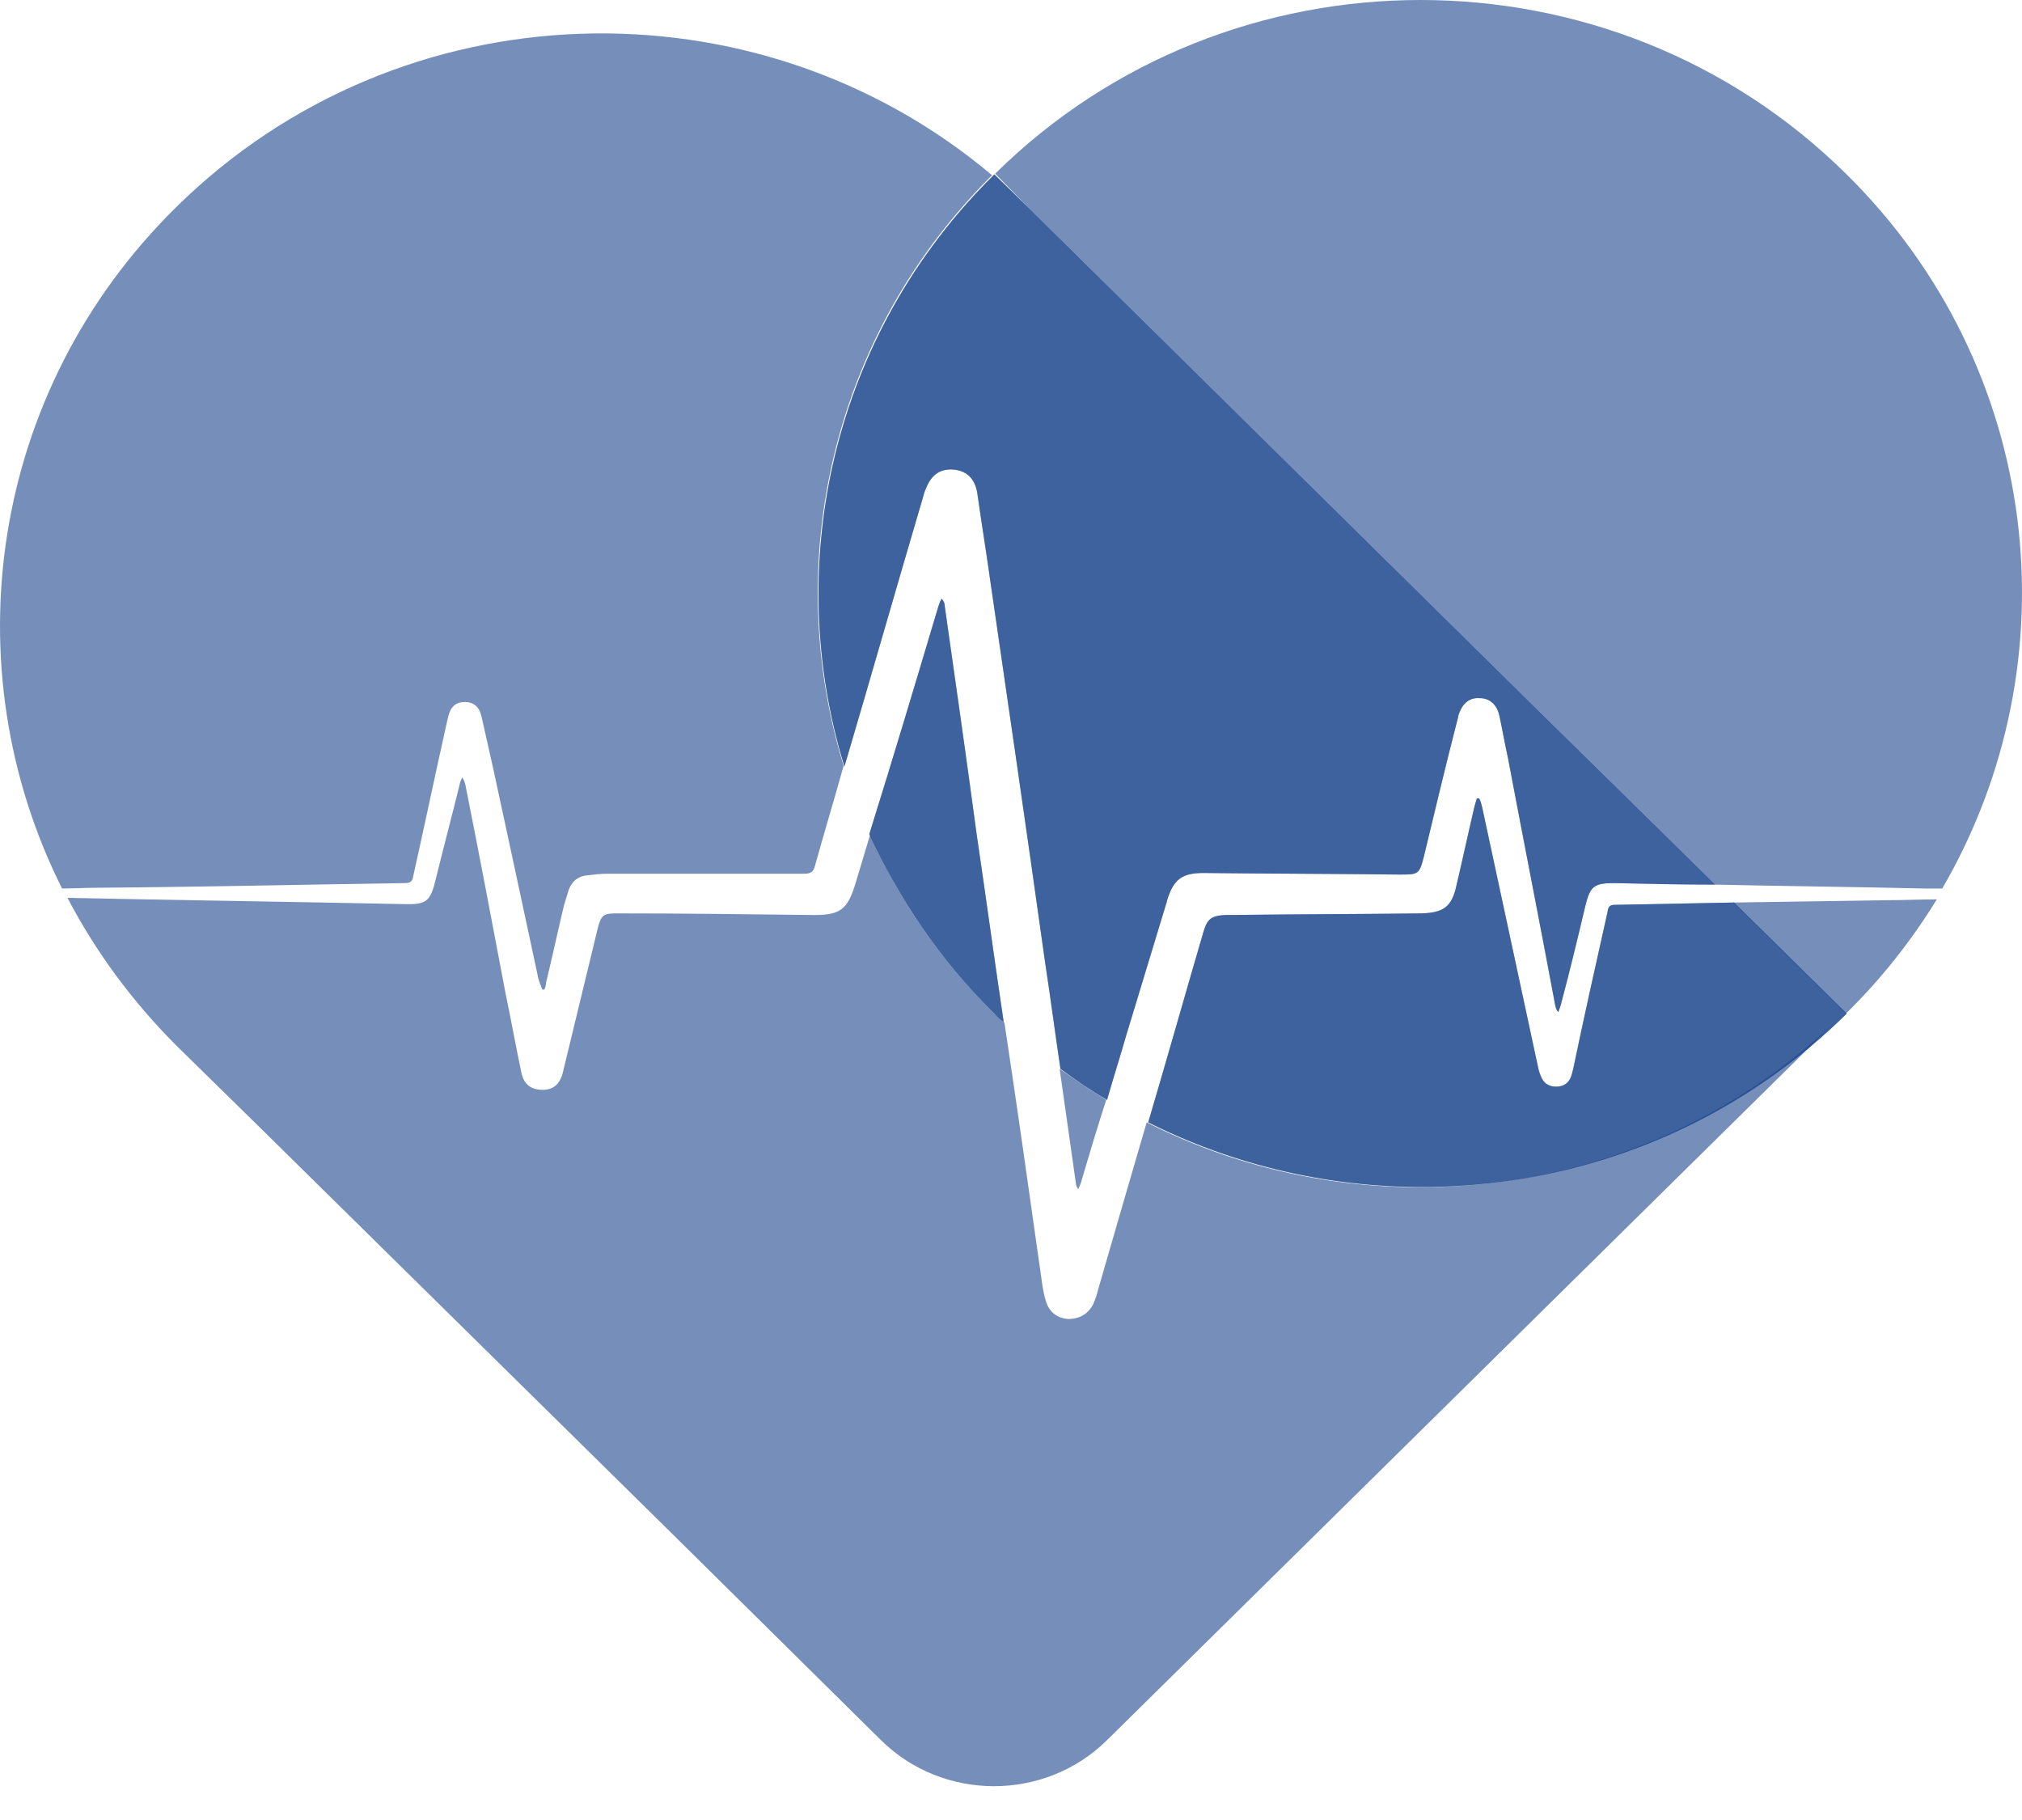
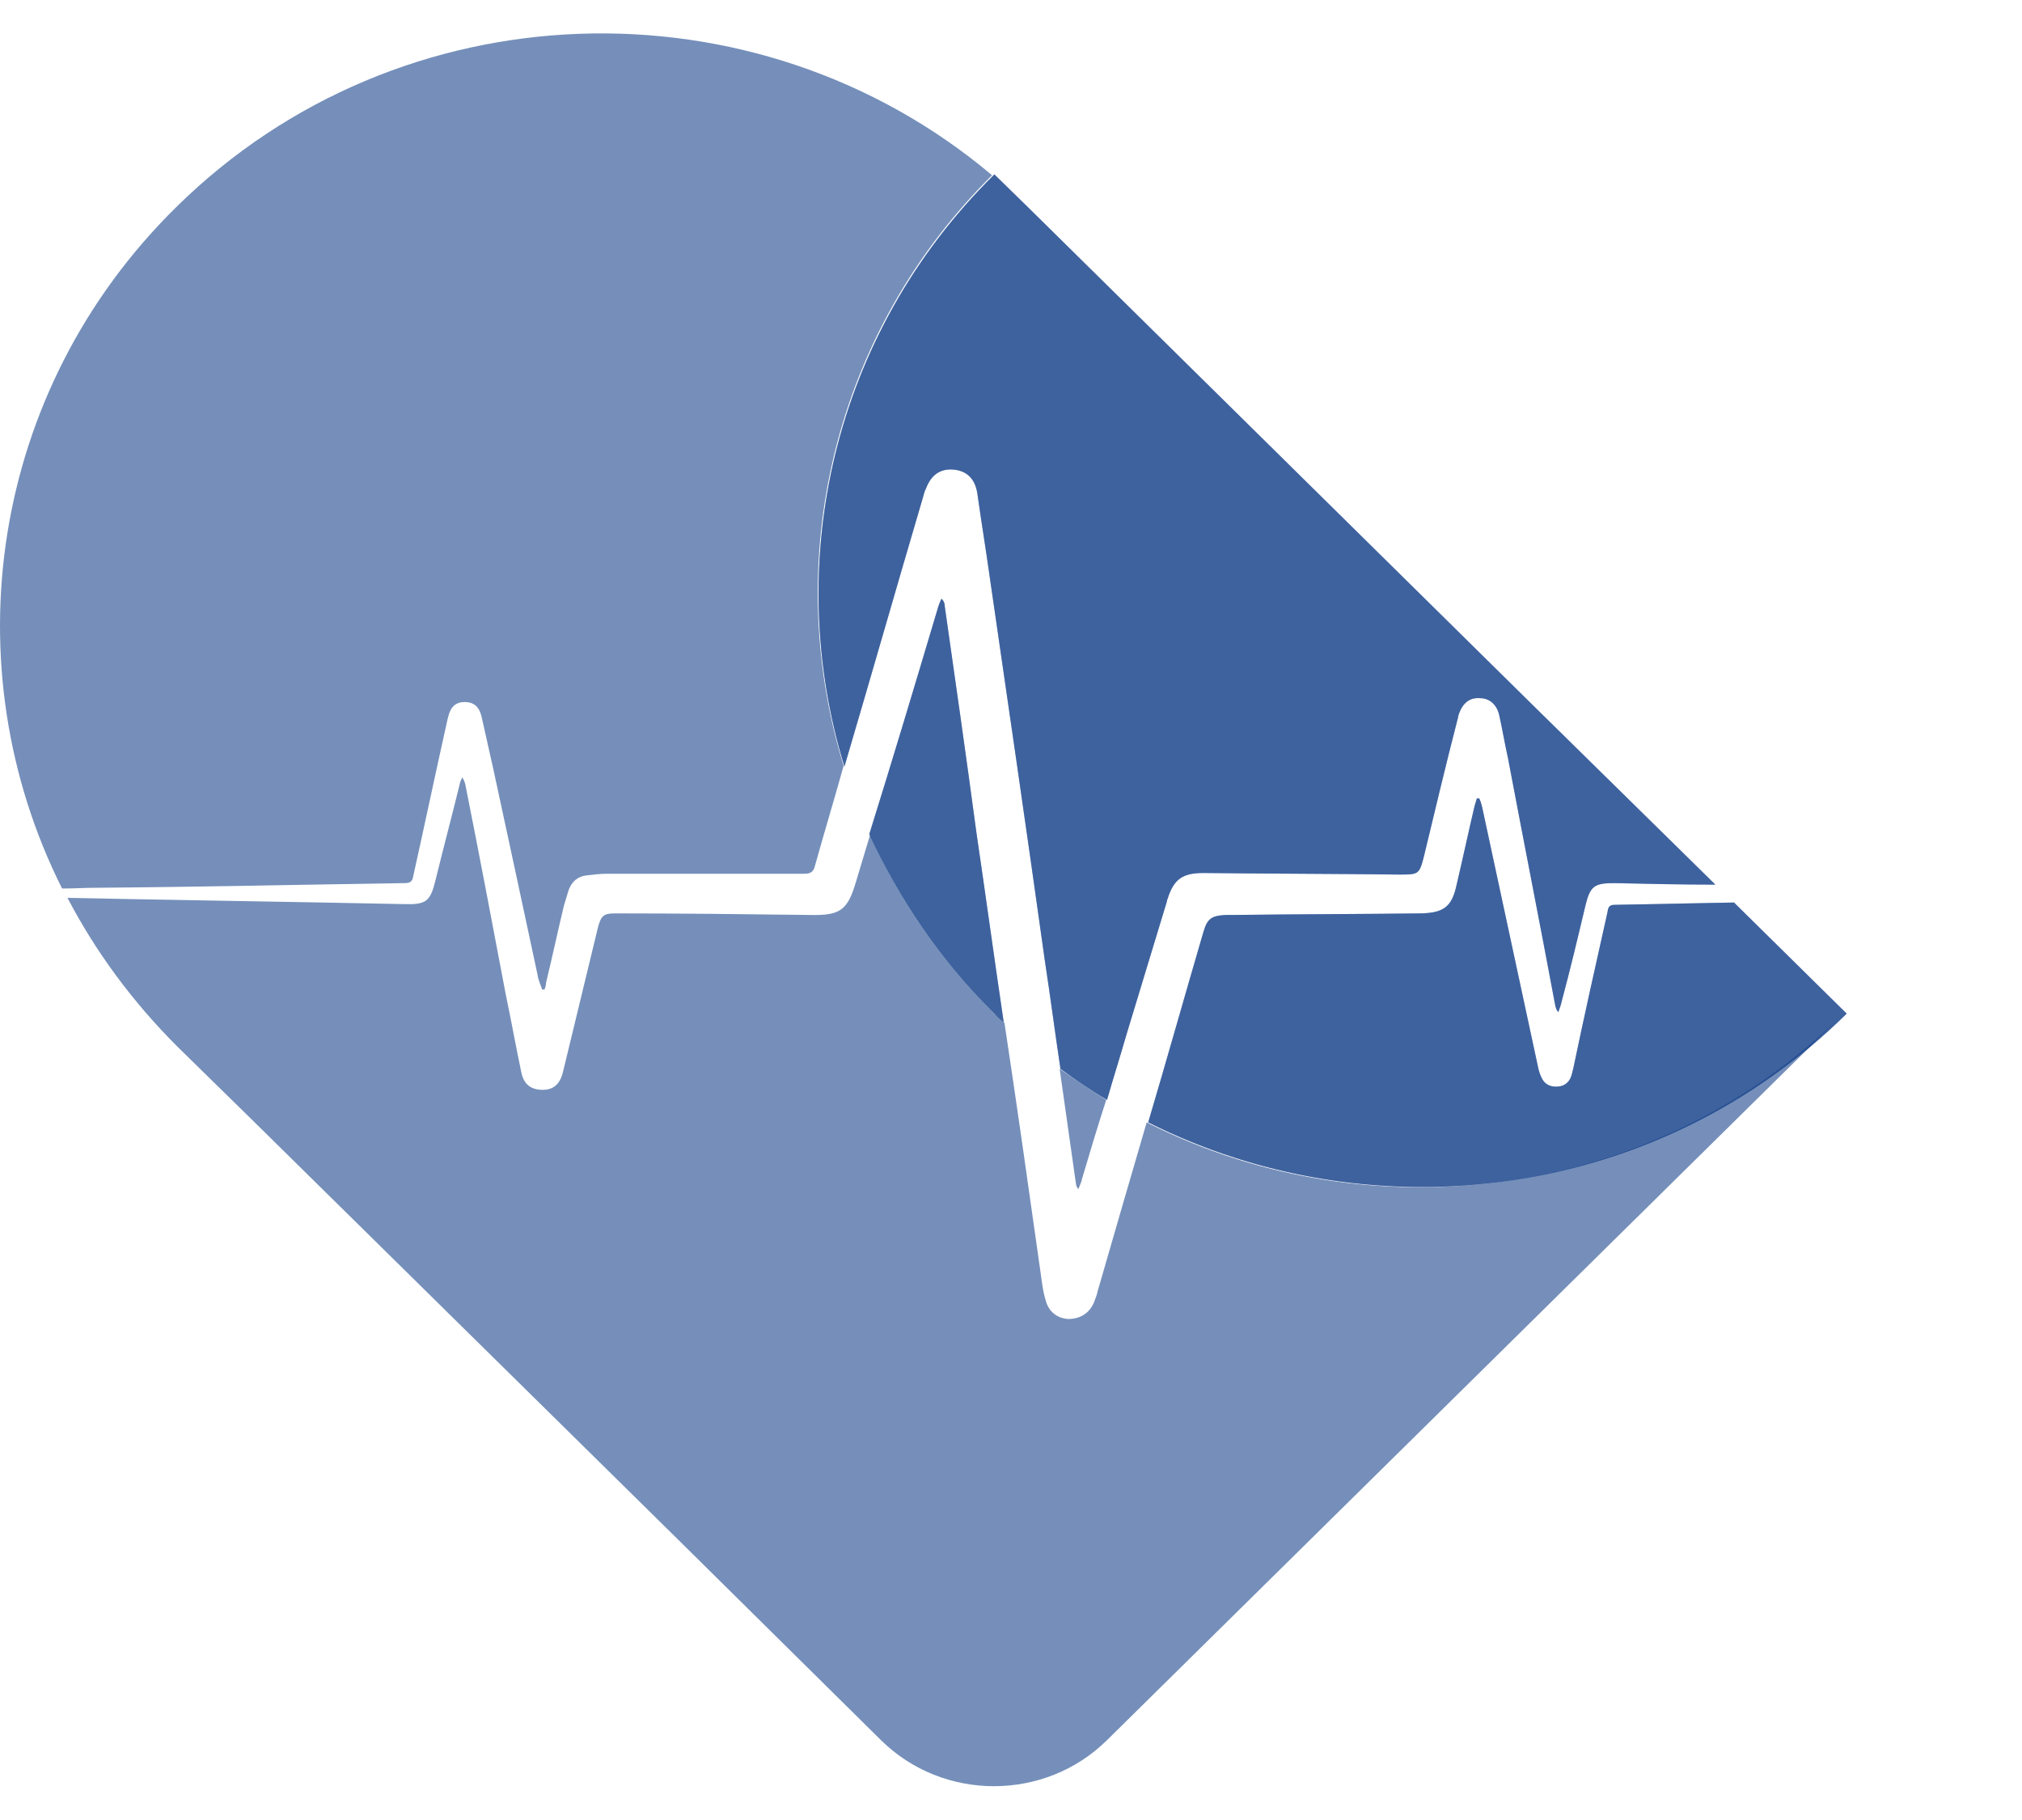
<svg xmlns="http://www.w3.org/2000/svg" version="1.1" width="40" height="36">
  <svg width="40" height="36" viewBox="0 0 40 36" fill="none">
-     <path opacity="0.6" d="M34.288 17.852L36.516 20.05C37.223 19.358 37.823 18.59 38.315 17.79C37.992 17.79 37.669 17.806 37.346 17.806C36.316 17.821 35.302 17.836 34.288 17.852Z" fill="#19458C" />
-     <path opacity="0.6" d="M20.348 4.111L30.276 13.902L33.934 17.498C35.318 17.529 36.701 17.544 38.084 17.575C38.192 17.575 38.315 17.575 38.422 17.575C41.035 13.087 40.405 7.262 36.516 3.435C31.875 -1.145 24.328 -1.145 19.687 3.435L20.348 4.111Z" fill="#19458C" />
    <path opacity="0.6" d="M22.684 22.201C22.361 23.308 22.038 24.415 21.715 25.537C21.7 25.613 21.669 25.69 21.639 25.767C21.546 25.982 21.362 26.09 21.131 26.09C20.916 26.075 20.747 25.952 20.686 25.721C20.624 25.521 20.609 25.322 20.578 25.122C20.348 23.492 20.117 21.863 19.871 20.234C19.809 20.173 19.748 20.111 19.671 20.05C18.611 19.005 17.781 17.79 17.212 16.515C17.12 16.822 17.028 17.13 16.935 17.437C16.766 18.006 16.628 18.113 16.013 18.098C14.738 18.082 13.447 18.067 12.171 18.067C11.94 18.067 11.894 18.113 11.833 18.328C11.602 19.281 11.372 20.234 11.141 21.187C11.08 21.464 10.926 21.571 10.695 21.556C10.48 21.541 10.357 21.433 10.311 21.202C10.204 20.695 10.111 20.173 10.004 19.665C9.742 18.282 9.481 16.899 9.205 15.516C9.189 15.47 9.189 15.439 9.143 15.377C9.128 15.423 9.097 15.47 9.097 15.5C8.943 16.13 8.774 16.761 8.62 17.391C8.513 17.837 8.436 17.898 7.975 17.883C5.762 17.837 3.548 17.806 1.335 17.76C1.889 18.82 2.611 19.804 3.502 20.695L5.07 22.232L13.431 30.47L17.427 34.42C18.657 35.635 20.67 35.635 21.9 34.42L36.501 20.019C32.766 23.738 27.156 24.461 22.684 22.201Z" fill="#19458C" />
    <path opacity="0.6" d="M18.688 11.981C18.688 11.934 18.672 11.888 18.626 11.842C18.595 11.904 18.565 11.981 18.549 12.042C18.104 13.533 17.658 15.024 17.197 16.499C17.781 17.775 18.595 18.989 19.656 20.034C19.717 20.096 19.779 20.157 19.856 20.219C19.671 18.974 19.502 17.729 19.318 16.484C19.118 14.993 18.903 13.487 18.688 11.981Z" fill="#19458C" />
    <path opacity="0.6" d="M18.688 11.981C18.688 11.934 18.672 11.888 18.626 11.842C18.595 11.904 18.565 11.981 18.549 12.042C18.104 13.533 17.658 15.024 17.197 16.499C17.781 17.775 18.595 18.989 19.656 20.034C19.717 20.096 19.779 20.157 19.856 20.219C19.671 18.974 19.502 17.729 19.318 16.484C19.118 14.993 18.903 13.487 18.688 11.981Z" fill="#19458C" />
    <path opacity="0.6" d="M31.936 17.898C31.813 17.898 31.813 17.975 31.798 18.052C31.567 19.081 31.337 20.111 31.122 21.141C31.106 21.202 31.091 21.279 31.06 21.341C30.999 21.448 30.906 21.494 30.784 21.494C30.66 21.494 30.568 21.448 30.507 21.341C30.476 21.279 30.445 21.202 30.43 21.125C30.061 19.404 29.692 17.698 29.323 15.977C29.308 15.915 29.293 15.854 29.262 15.792C29.247 15.792 29.231 15.792 29.216 15.792C29.2 15.838 29.185 15.9 29.17 15.946C29.047 16.468 28.939 16.976 28.816 17.498C28.724 17.929 28.57 18.052 28.125 18.067C26.895 18.082 25.665 18.082 24.436 18.098C24.374 18.098 24.313 18.098 24.251 18.098C23.959 18.113 23.883 18.174 23.806 18.436C23.437 19.696 23.083 20.956 22.714 22.201C27.187 24.445 32.797 23.738 36.532 20.05L34.303 17.852C33.504 17.867 32.72 17.883 31.936 17.898Z" fill="#19458C" />
    <path opacity="0.6" d="M31.936 17.898C31.813 17.898 31.813 17.975 31.798 18.052C31.567 19.081 31.337 20.111 31.122 21.141C31.106 21.202 31.091 21.279 31.06 21.341C30.999 21.448 30.906 21.494 30.784 21.494C30.66 21.494 30.568 21.448 30.507 21.341C30.476 21.279 30.445 21.202 30.43 21.125C30.061 19.404 29.692 17.698 29.323 15.977C29.308 15.915 29.293 15.854 29.262 15.792C29.247 15.792 29.231 15.792 29.216 15.792C29.2 15.838 29.185 15.9 29.17 15.946C29.047 16.468 28.939 16.976 28.816 17.498C28.724 17.929 28.57 18.052 28.125 18.067C26.895 18.082 25.665 18.082 24.436 18.098C24.374 18.098 24.313 18.098 24.251 18.098C23.959 18.113 23.883 18.174 23.806 18.436C23.437 19.696 23.083 20.956 22.714 22.201C27.187 24.445 32.797 23.738 36.532 20.05L34.303 17.852C33.504 17.867 32.72 17.883 31.936 17.898Z" fill="#19458C" />
    <path opacity="0.6" d="M21.331 23.523C21.362 23.446 21.393 23.385 21.408 23.308C21.562 22.785 21.715 22.278 21.884 21.756C21.577 21.571 21.27 21.356 20.962 21.141C21.07 21.894 21.177 22.663 21.285 23.416C21.285 23.446 21.3 23.477 21.331 23.523Z" fill="#19458C" />
    <path opacity="0.6" d="M8.006 17.468C8.113 17.468 8.159 17.437 8.175 17.329C8.405 16.299 8.62 15.27 8.851 14.24C8.851 14.225 8.866 14.194 8.866 14.178C8.913 13.979 9.02 13.886 9.189 13.886C9.374 13.886 9.481 13.979 9.527 14.178C9.604 14.517 9.681 14.87 9.758 15.208C10.05 16.561 10.342 17.913 10.634 19.281C10.649 19.389 10.695 19.481 10.726 19.573C10.742 19.573 10.757 19.573 10.772 19.573C10.788 19.527 10.803 19.481 10.803 19.435C10.926 18.928 11.034 18.42 11.156 17.913C11.187 17.806 11.218 17.713 11.249 17.606C11.31 17.437 11.433 17.329 11.618 17.314C11.741 17.299 11.879 17.283 12.002 17.283C13.308 17.283 14.615 17.283 15.906 17.283C16.029 17.283 16.09 17.252 16.121 17.129C16.305 16.468 16.505 15.808 16.689 15.147C15.46 11.135 16.444 6.601 19.656 3.435L19.625 3.466C14.953 -0.469 7.913 -0.269 3.487 4.096C-0.217 7.739 -0.97 13.195 1.228 17.575C1.458 17.575 1.689 17.56 1.935 17.56C3.963 17.544 5.992 17.498 8.006 17.468Z" fill="#19458C" />
    <path opacity="0.6" d="M16.705 15.162C17.227 13.395 17.735 11.612 18.257 9.844C18.273 9.783 18.288 9.721 18.319 9.66C18.426 9.383 18.611 9.26 18.887 9.291C19.133 9.322 19.287 9.475 19.333 9.752C19.41 10.305 19.502 10.859 19.579 11.412C19.948 13.948 20.317 16.484 20.67 19.005C20.778 19.712 20.87 20.419 20.978 21.141C21.27 21.356 21.577 21.571 21.9 21.756C22.023 21.325 22.161 20.895 22.284 20.465C22.545 19.604 22.807 18.743 23.068 17.883C23.083 17.852 23.083 17.806 23.099 17.775C23.222 17.391 23.391 17.268 23.806 17.268C25.097 17.283 26.388 17.283 27.679 17.299C28.063 17.299 28.078 17.299 28.171 16.93C28.386 16.038 28.601 15.131 28.831 14.24C28.847 14.194 28.847 14.148 28.862 14.117C28.939 13.902 29.077 13.794 29.277 13.81C29.462 13.81 29.615 13.932 29.662 14.163C29.723 14.44 29.769 14.716 29.831 14.993C30.138 16.622 30.461 18.251 30.768 19.896C30.783 19.942 30.783 19.973 30.829 20.019C30.845 19.957 30.876 19.896 30.891 19.819C31.06 19.189 31.214 18.543 31.367 17.898C31.46 17.529 31.537 17.468 31.936 17.468C32.597 17.483 33.273 17.498 33.934 17.498L30.276 13.902L20.348 4.111L19.671 3.45C16.459 6.617 15.475 11.151 16.705 15.162Z" fill="#19458C" />
    <path opacity="0.6" d="M16.705 15.162C17.227 13.395 17.735 11.612 18.257 9.844C18.273 9.783 18.288 9.721 18.319 9.66C18.426 9.383 18.611 9.26 18.887 9.291C19.133 9.322 19.287 9.475 19.333 9.752C19.41 10.305 19.502 10.859 19.579 11.412C19.948 13.948 20.317 16.484 20.67 19.005C20.778 19.712 20.87 20.419 20.978 21.141C21.27 21.356 21.577 21.571 21.9 21.756C22.023 21.325 22.161 20.895 22.284 20.465C22.545 19.604 22.807 18.743 23.068 17.883C23.083 17.852 23.083 17.806 23.099 17.775C23.222 17.391 23.391 17.268 23.806 17.268C25.097 17.283 26.388 17.283 27.679 17.299C28.063 17.299 28.078 17.299 28.171 16.93C28.386 16.038 28.601 15.131 28.831 14.24C28.847 14.194 28.847 14.148 28.862 14.117C28.939 13.902 29.077 13.794 29.277 13.81C29.462 13.81 29.615 13.932 29.662 14.163C29.723 14.44 29.769 14.716 29.831 14.993C30.138 16.622 30.461 18.251 30.768 19.896C30.783 19.942 30.783 19.973 30.829 20.019C30.845 19.957 30.876 19.896 30.891 19.819C31.06 19.189 31.214 18.543 31.367 17.898C31.46 17.529 31.537 17.468 31.936 17.468C32.597 17.483 33.273 17.498 33.934 17.498L30.276 13.902L20.348 4.111L19.671 3.45C16.459 6.617 15.475 11.151 16.705 15.162Z" fill="#19458C" />
  </svg>
  <style>@media (prefers-color-scheme: light) { :root { filter: none; } }
</style>
</svg>